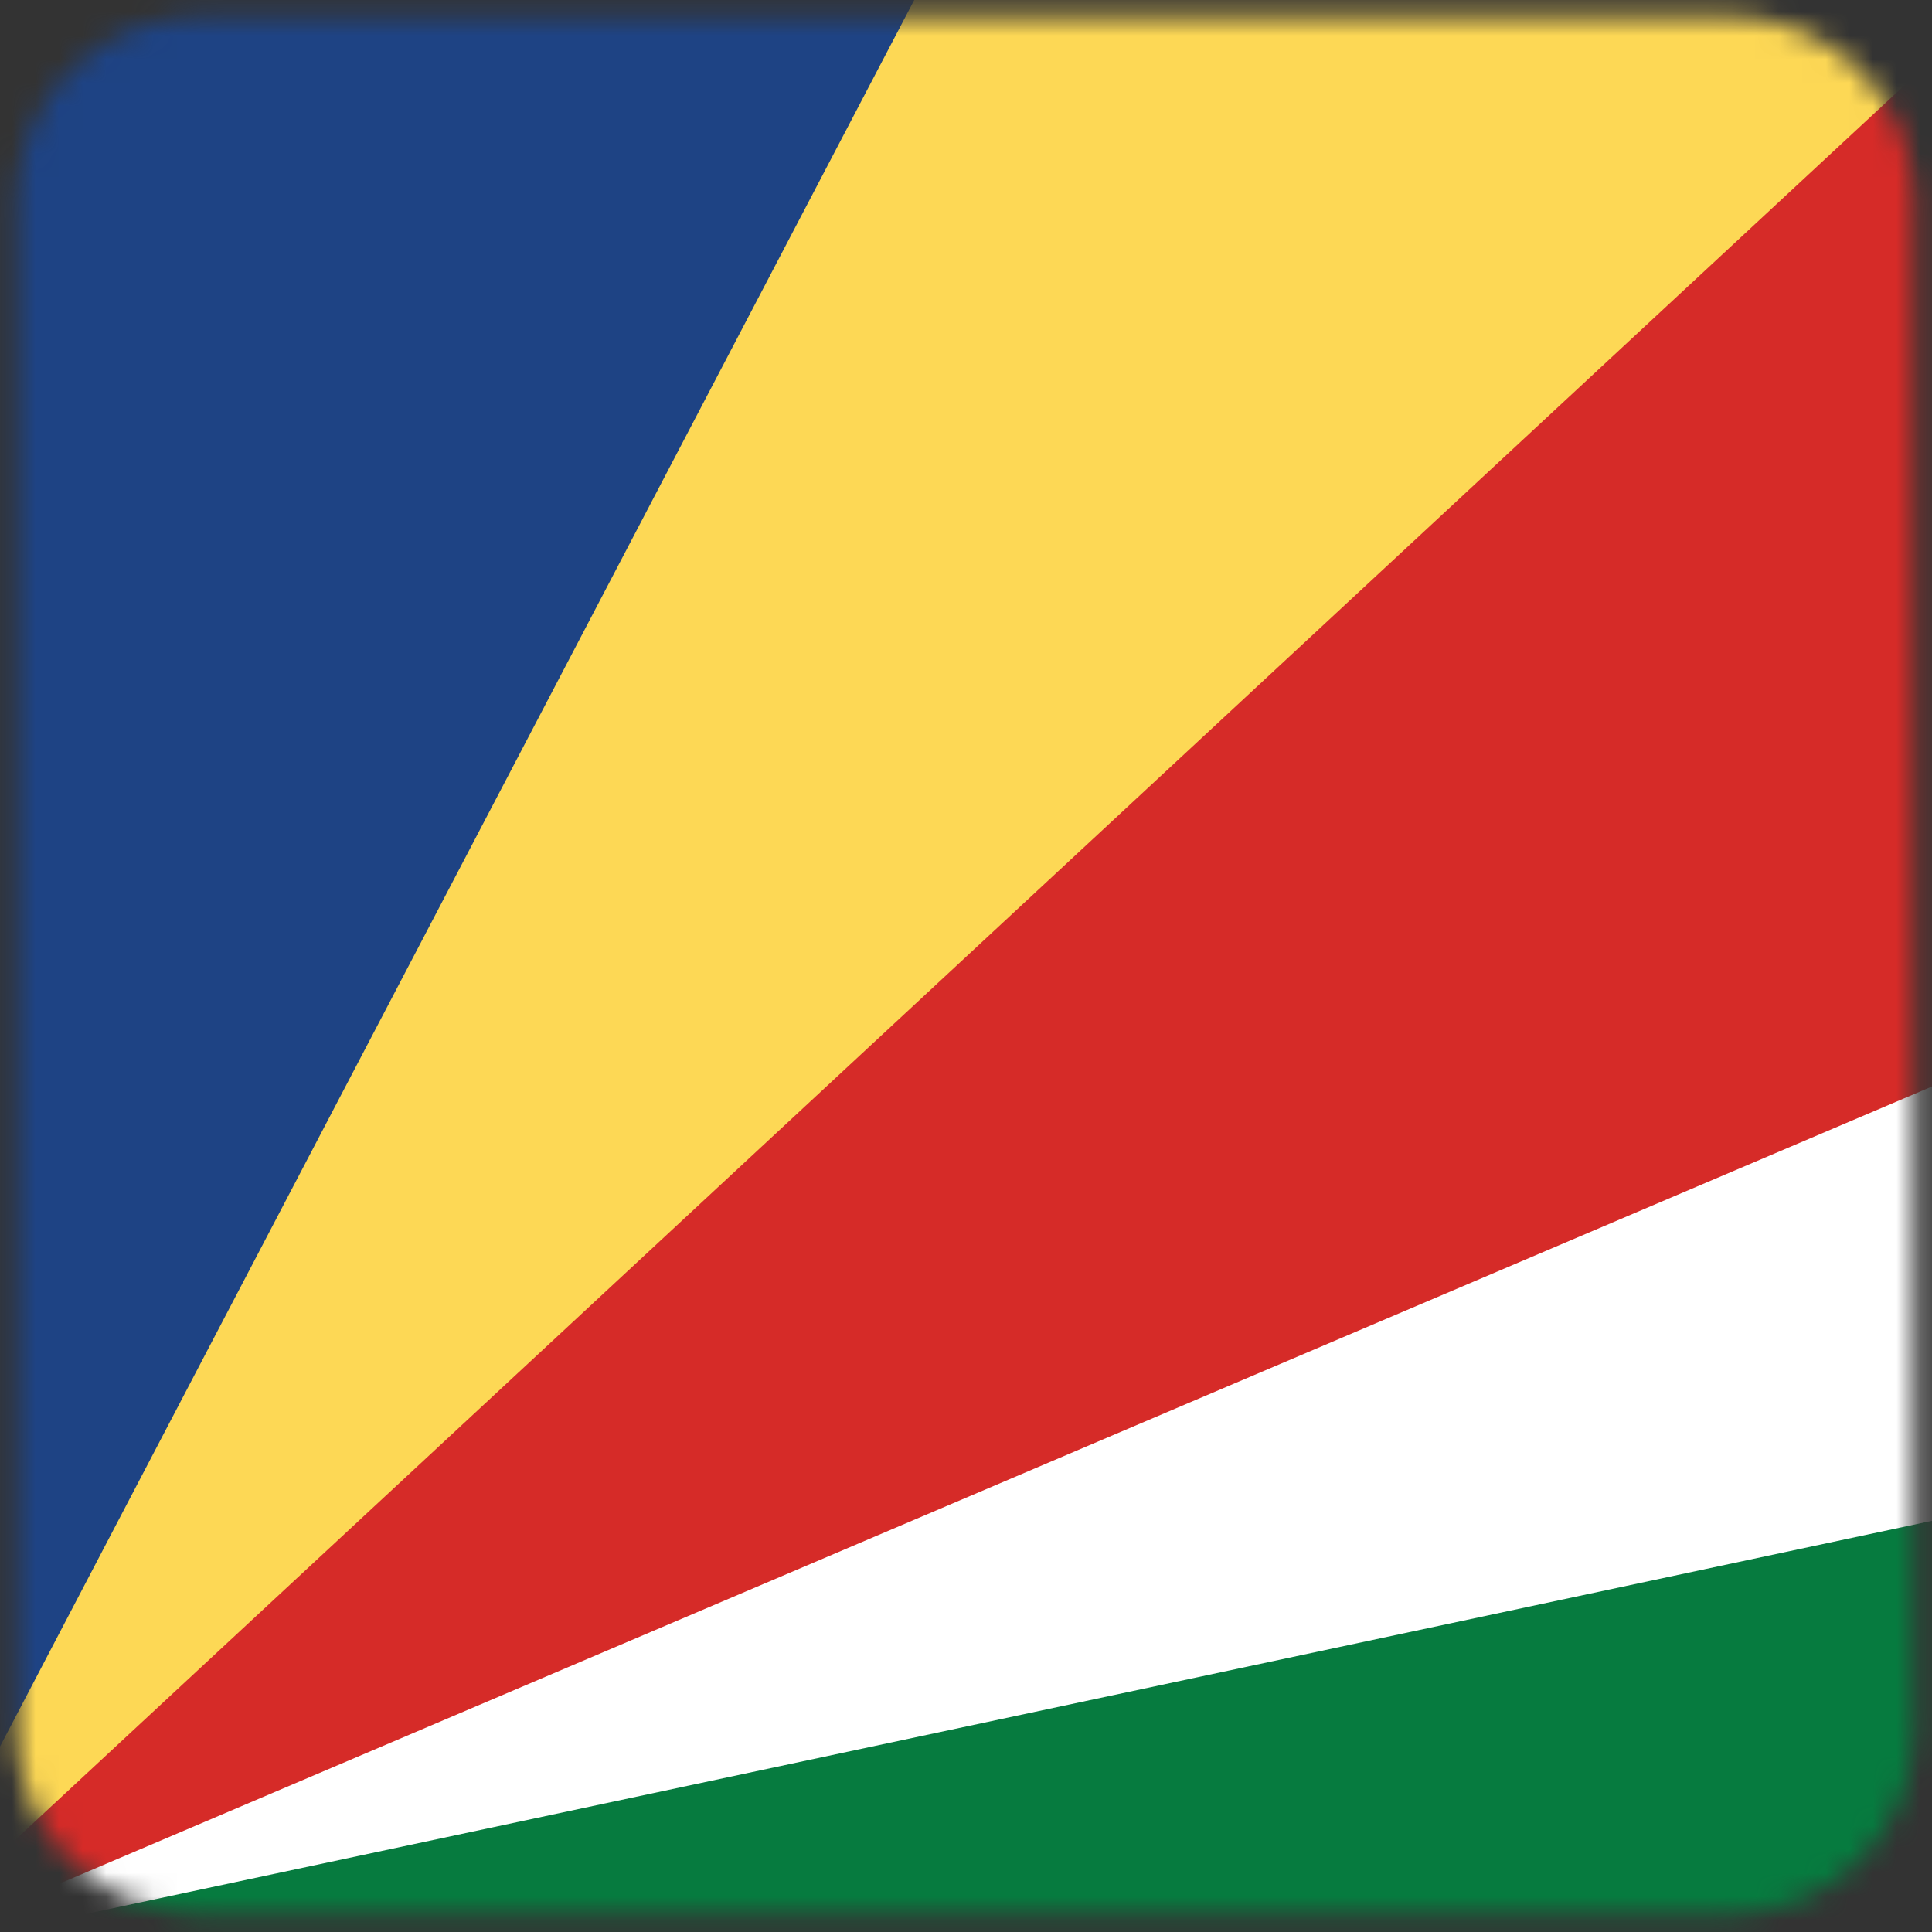
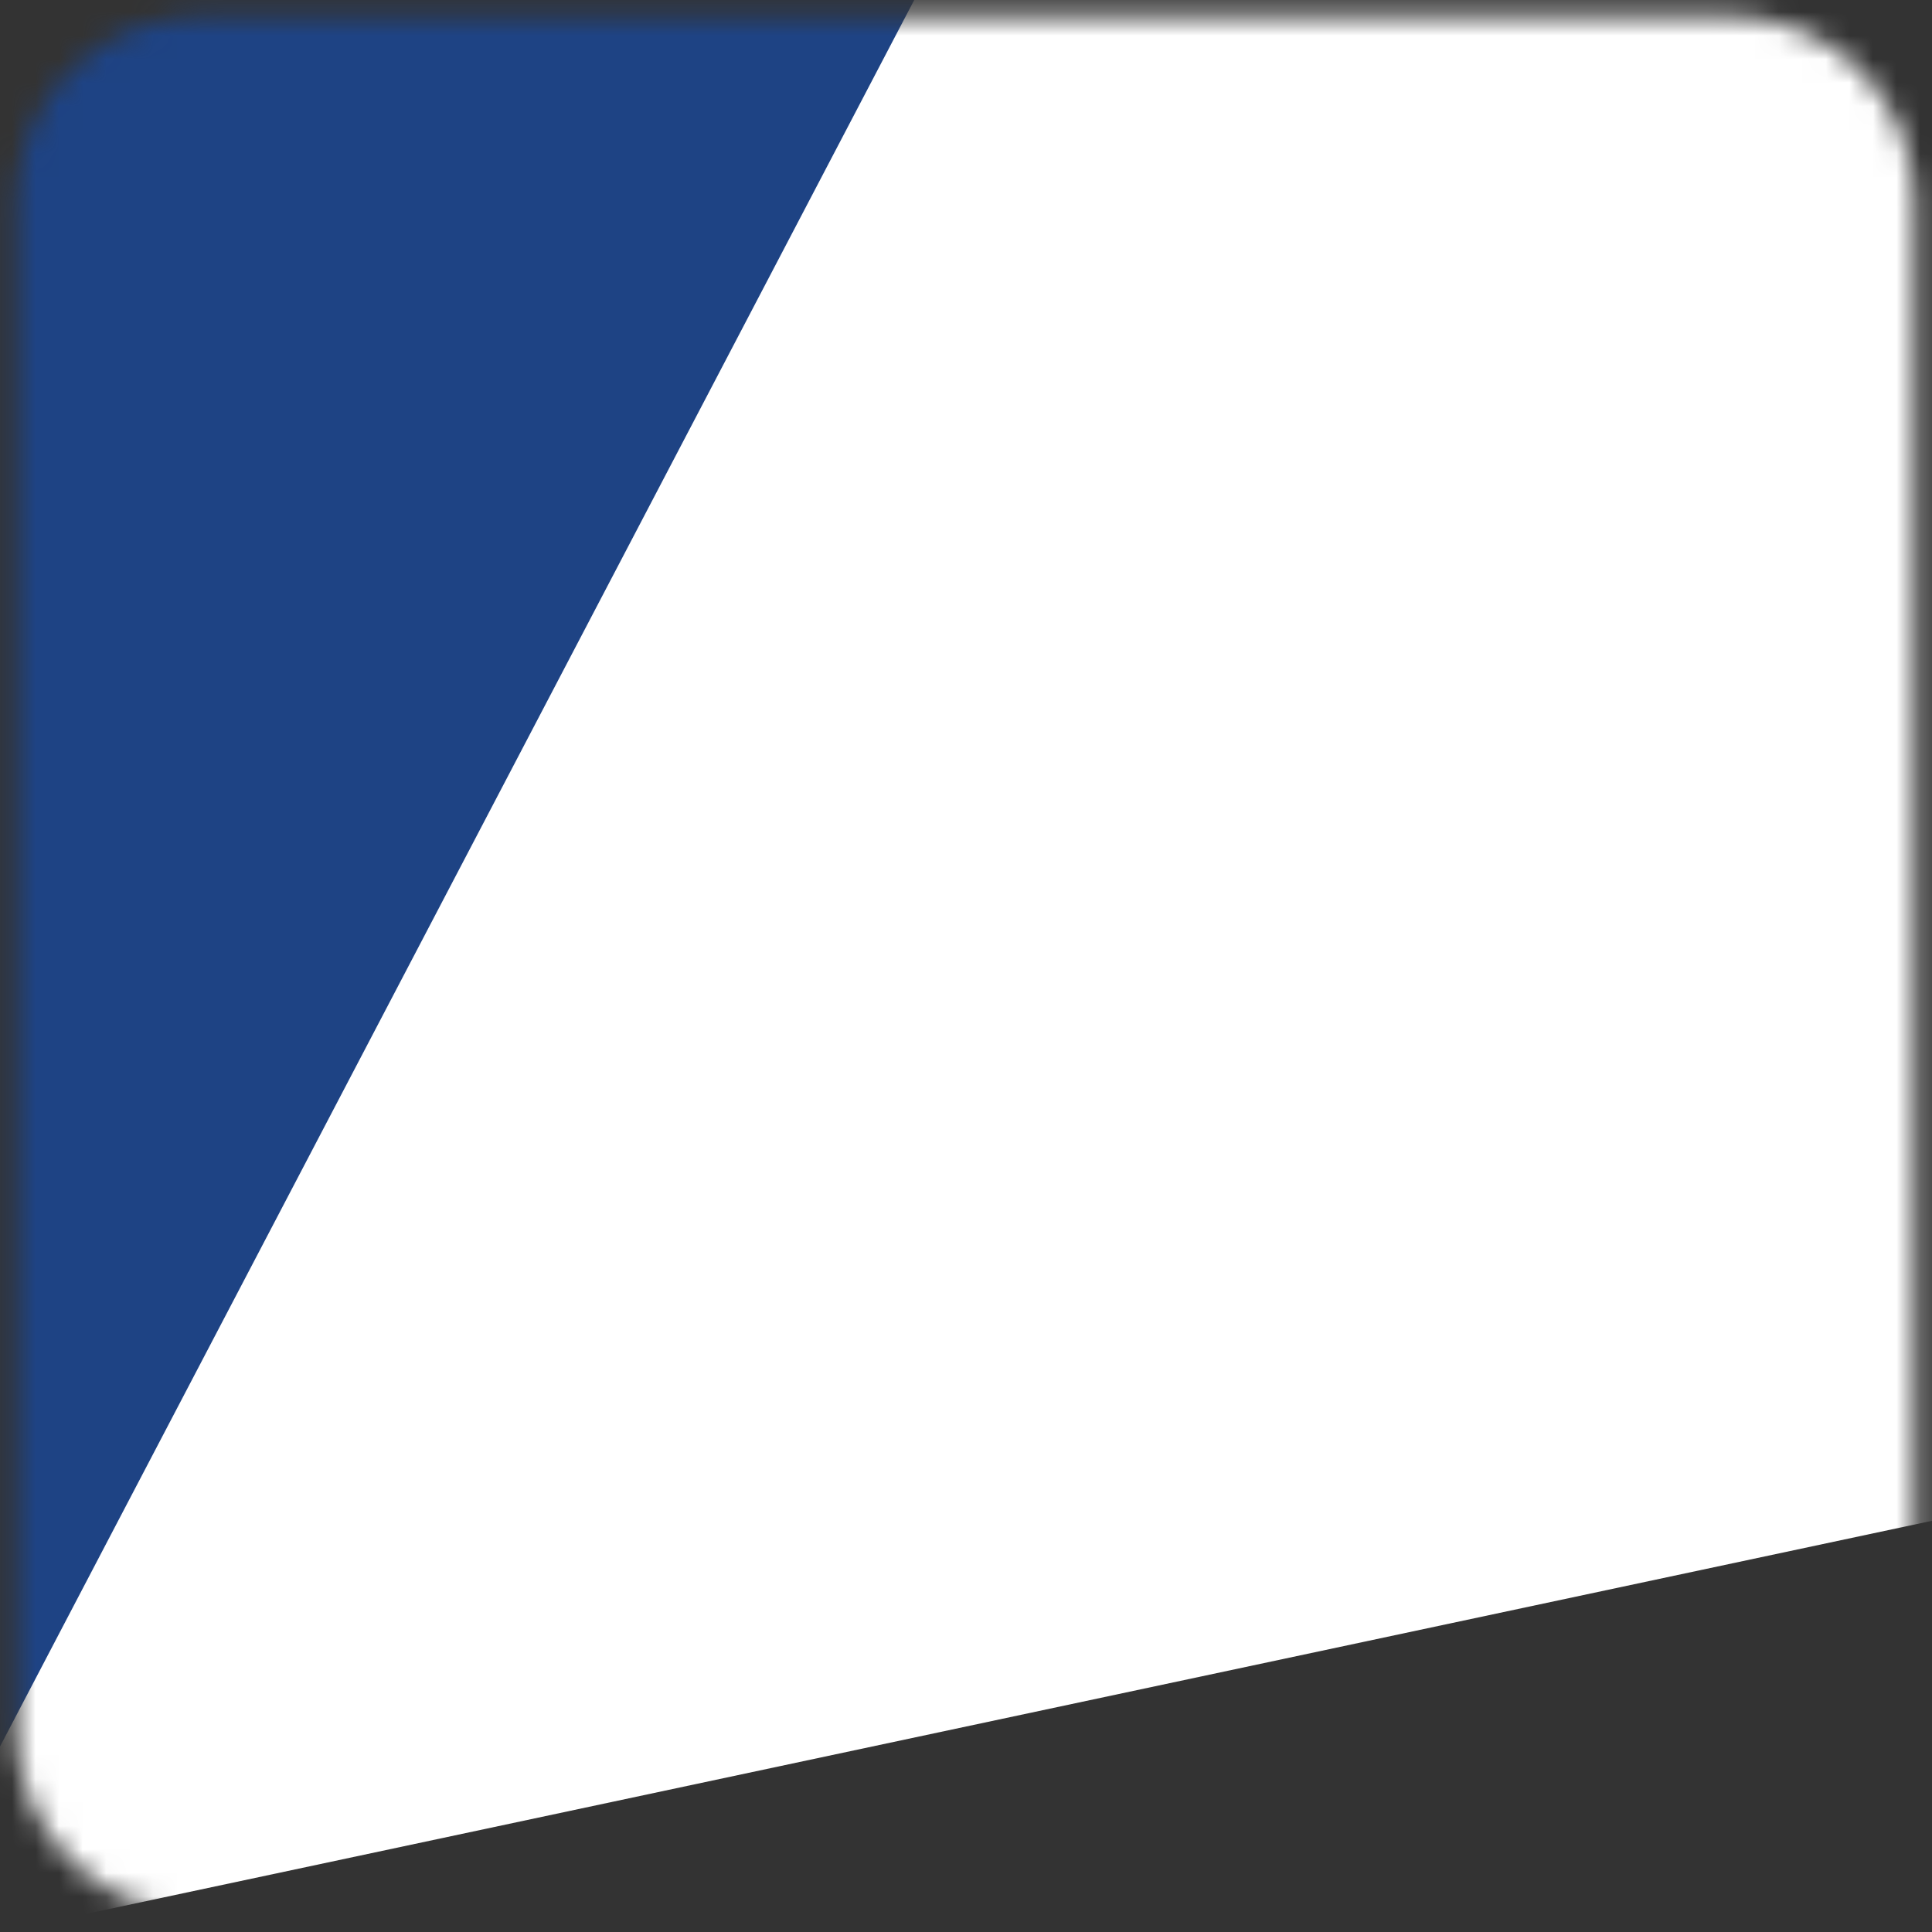
<svg xmlns="http://www.w3.org/2000/svg" width="82" height="82" viewBox="0 0 82 82" fill="none">
  <rect x="0" y="0" width="82" height="82" fill="#333333" stroke="none" />
  <mask id="mask0_80_1247" style="mask-type:luminance" maskUnits="userSpaceOnUse" x="0" y="0" width="82" height="82">
    <path d="M73.418 0.68H8.523C4.195 0.68 0.686 4.189 0.686 8.517V73.412C0.686 77.741 4.195 81.25 8.523 81.25H73.418C77.747 81.25 81.256 77.741 81.256 73.412V8.517C81.256 4.189 77.747 0.68 73.418 0.68Z" fill="white" />
  </mask>
  <g mask="url(#mask0_80_1247)">
-     <path d="M119.869 0H-4.644V83H119.869V0Z" fill="#067B3F" />
    <path d="M-4.644 83V0H119.869V56.483L-4.644 83Z" fill="white" />
-     <path d="M-4.644 83V0H119.869V29.992L-4.644 83Z" fill="#D62B28" />
-     <path d="M-4.644 83V0H84.731L-4.644 83Z" fill="#FDD855" />
+     <path d="M-4.644 83V0V29.992L-4.644 83Z" fill="#D62B28" />
    <path d="M-4.644 83V0H38.803L-4.644 83Z" fill="#1E4384" />
  </g>
</svg>